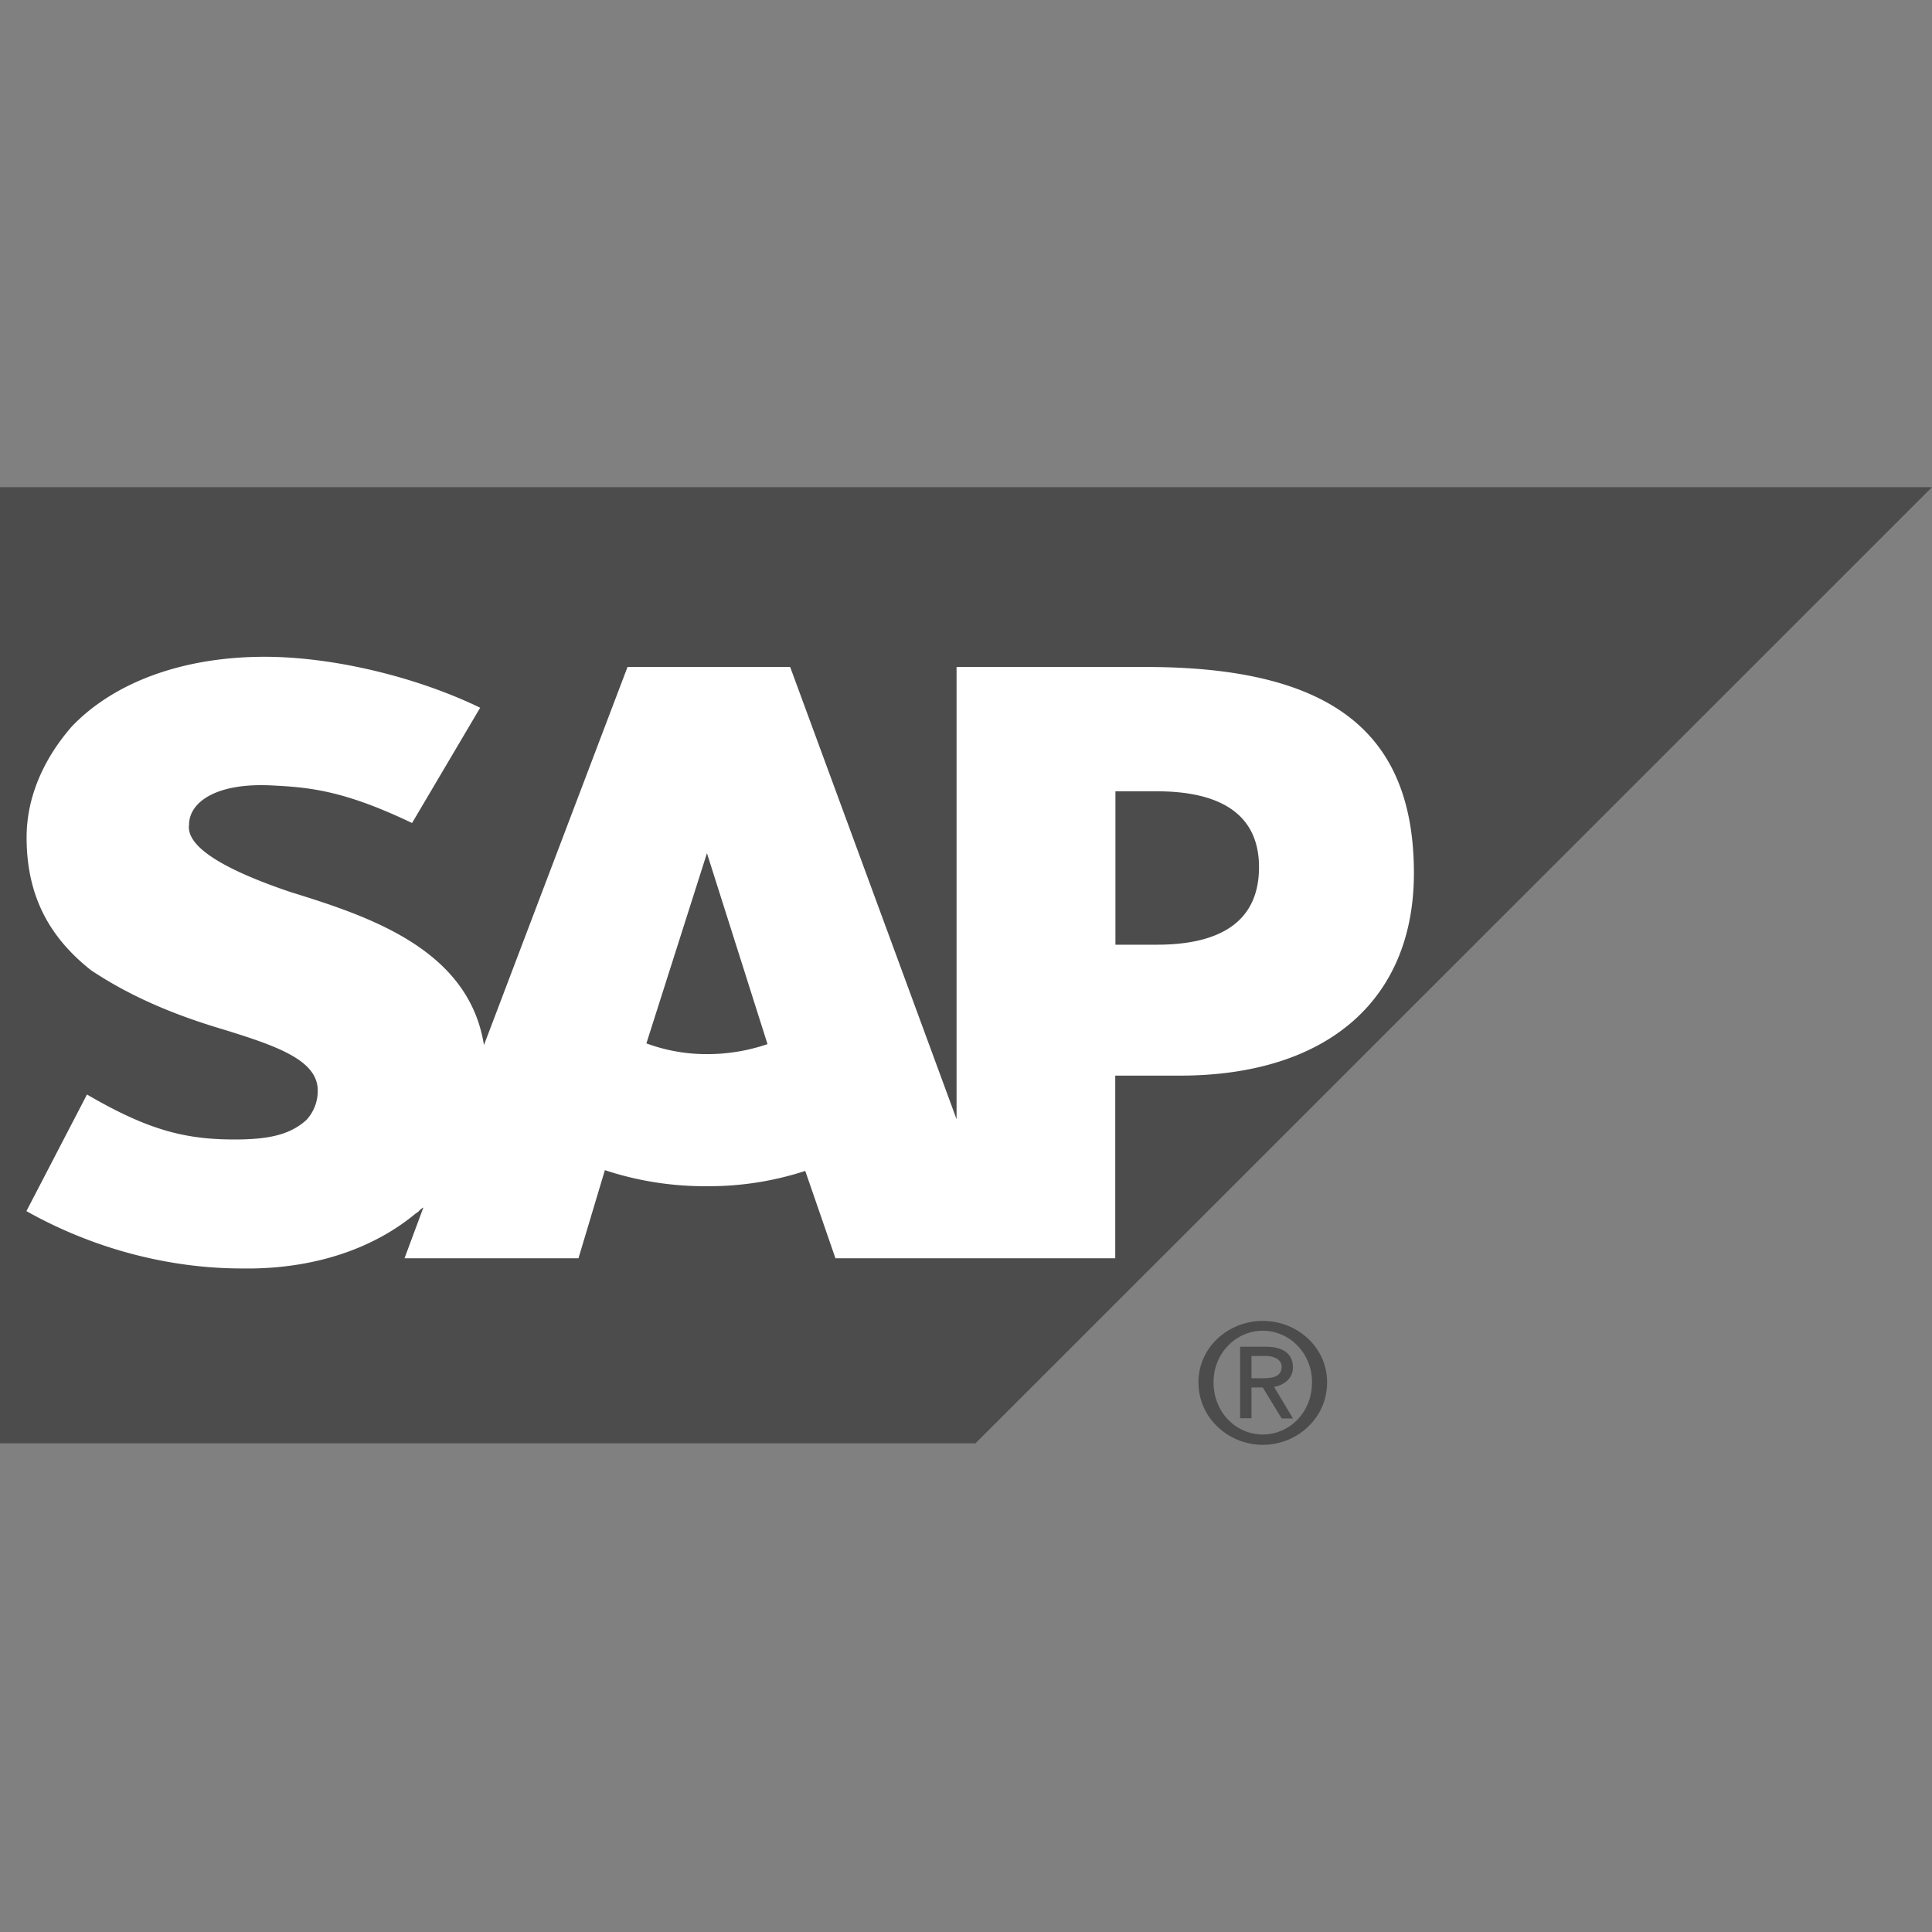
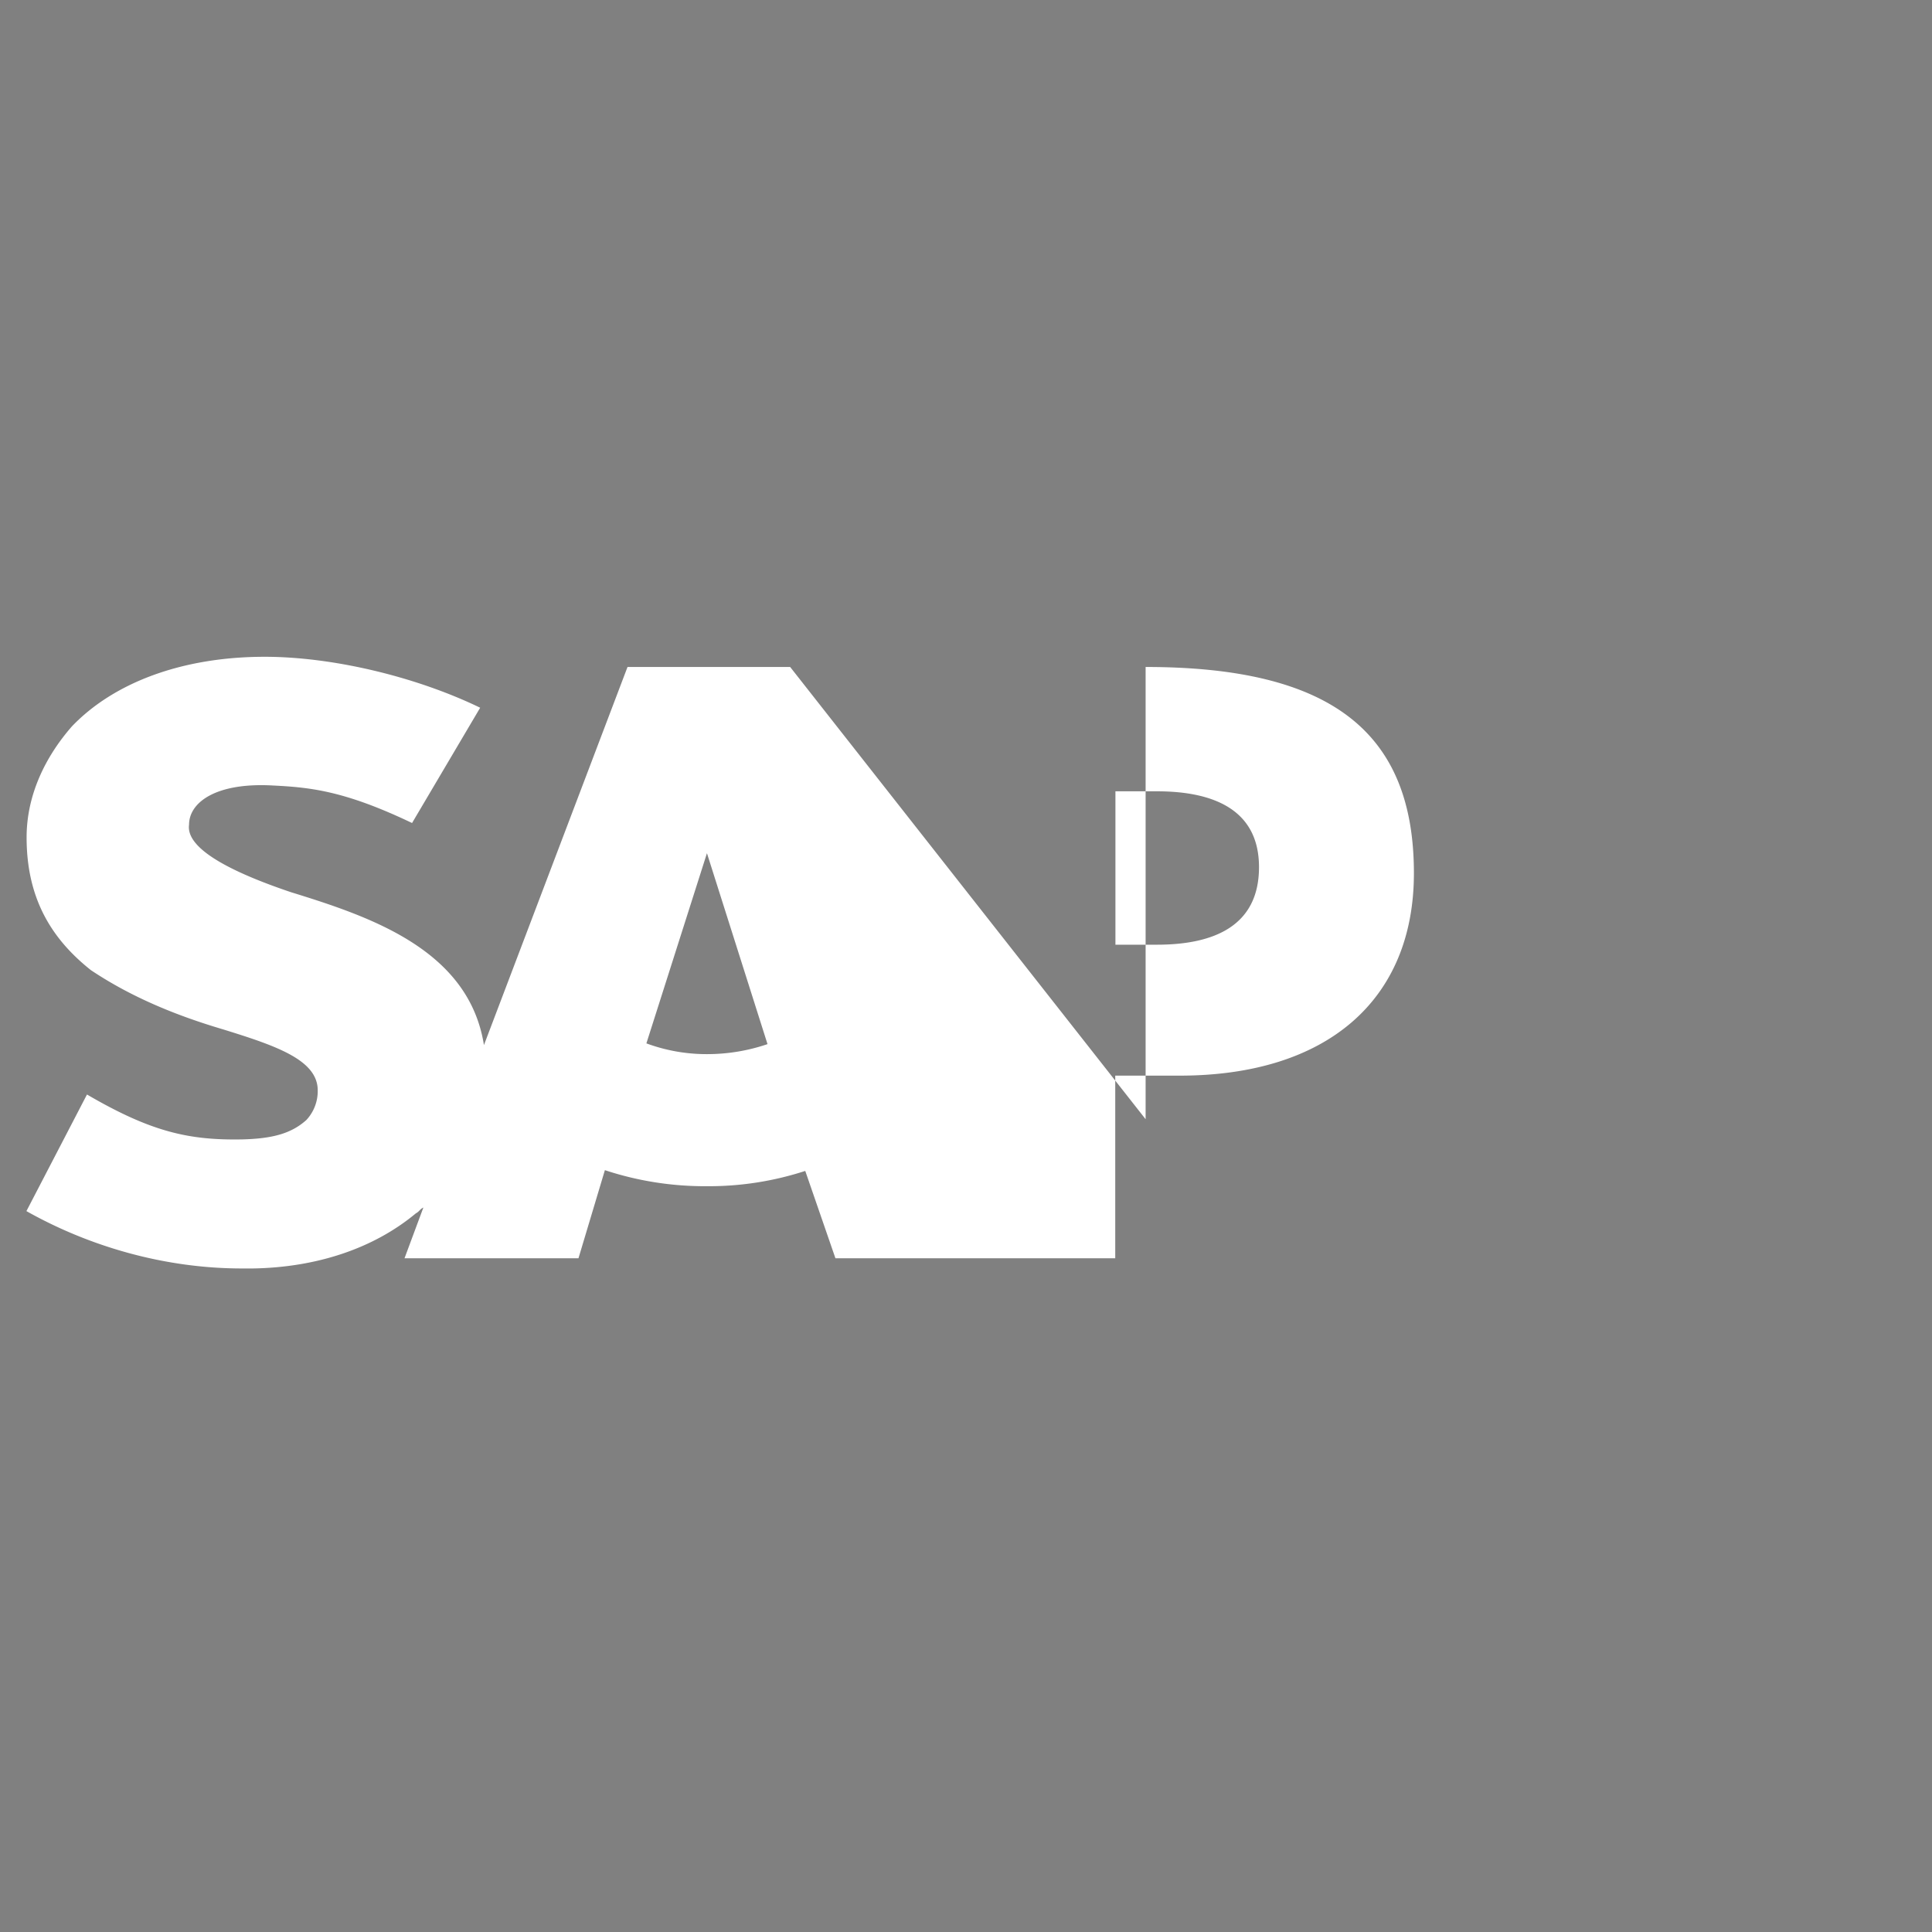
<svg xmlns="http://www.w3.org/2000/svg" id="svg1978" viewBox="0 0 1024 1024">
  <rect x="0" y="0" width="1024" height="1024" fill="#808080" stroke="none" />
  <defs>
    <style>.cls-1{fill:#4c4c4c;}.cls-2{fill:#fff;fill-rule:evenodd;}.cls-3{fill:none;}</style>
  </defs>
  <g id="layer1">
-     <path id="path25030" class="cls-1" d="M-140.3,437.21h517l507-506.8h-1024v506.8" transform="translate(140.3 327.8)" />
-     <path id="path25032" class="cls-2" d="M466.9,25.71H366.7v239.7L278.5,25.71H192.3l-76.1,200.4c-8-50.5-60.1-68-102.2-81-26.1-8.8-56.1-21.7-54.1-35.8,0-11.7,14-22.4,44.1-20.8,20,1,38.1,2.7,74.1,19.9l36.1-61.1C80.1,30.81,36,20.31,0,20.31H0c-44.1,0-80.2,13.9-102.2,36.9-14,16-24,36.3-24,58.8,0,31,12,52.9,34.1,70.4,22,14.7,46.1,24.3,70.1,31.4,28.1,8.7,50.1,16.2,50.1,32.3a22.49,22.49,0,0,1-6,15.7c-8,7.2-18,9.9-34.1,10.3-28.1.5-48.1-3.9-82.2-23.8l-32.1,61.8c34.1,19.2,74.1,30.4,114.2,30.4h6c34.1-.6,64.1-10.8,86.2-29.2,2-1.1,2-2.1,4-3.1l-10,26.9h92.2l14-46.7a168.68,168.68,0,0,0,54.1,8.5,164.63,164.63,0,0,0,52.1-8.1l16,46.3H450.8v-96.8h34.1c78.2,0,124.2-40.1,124.2-107.3C609.1,60.11,565.1,25.71,466.9,25.71ZM234.4,230.91a92,92,0,0,1-32.1-5.7l32.1-100.8h0l32.1,101.2A99.07,99.07,0,0,1,234.4,230.91Zm238.5-58h-22V91.61h22c30.1,0,54.1,9.8,54.1,40.2,0,31.3-24.1,41.1-54.1,41.1" transform="translate(140.3 327.8)" />
-     <path id="path25034" class="cls-1" d="M502.9,404.81c0-15.5,12-27.3,26.1-27.3s26.1,11.8,26.1,27.3c0,16.1-12,27.7-26.1,27.7S502.9,420.91,502.9,404.81ZM529,438c18,0,34.1-14,34.1-33.1,0-18.8-16-32.6-34.1-32.6s-34.1,13.8-34.1,32.6C494.9,423.91,511,438,529,438Zm-6-30.4h6L539,424h6l-10-16.7c4-.7,10-3.6,10-10.4,0-7.6-6-10.9-14-10.9H517v37.9h6Zm0-4.9v-11.8h8c2,0,8,.9,8,5.7,0,5.8-6,6.1-10,6.1h-6" transform="translate(140.3 327.8)" />
+     <path id="path25032" class="cls-2" d="M466.9,25.71v239.7L278.5,25.71H192.3l-76.1,200.4c-8-50.5-60.1-68-102.2-81-26.1-8.8-56.1-21.7-54.1-35.8,0-11.7,14-22.4,44.1-20.8,20,1,38.1,2.7,74.1,19.9l36.1-61.1C80.1,30.81,36,20.31,0,20.31H0c-44.1,0-80.2,13.9-102.2,36.9-14,16-24,36.3-24,58.8,0,31,12,52.9,34.1,70.4,22,14.7,46.1,24.3,70.1,31.4,28.1,8.7,50.1,16.2,50.1,32.3a22.49,22.49,0,0,1-6,15.7c-8,7.2-18,9.9-34.1,10.3-28.1.5-48.1-3.9-82.2-23.8l-32.1,61.8c34.1,19.2,74.1,30.4,114.2,30.4h6c34.1-.6,64.1-10.8,86.2-29.2,2-1.1,2-2.1,4-3.1l-10,26.9h92.2l14-46.7a168.68,168.68,0,0,0,54.1,8.5,164.63,164.63,0,0,0,52.1-8.1l16,46.3H450.8v-96.8h34.1c78.2,0,124.2-40.1,124.2-107.3C609.1,60.11,565.1,25.71,466.9,25.71ZM234.4,230.91a92,92,0,0,1-32.1-5.7l32.1-100.8h0l32.1,101.2A99.07,99.07,0,0,1,234.4,230.91Zm238.5-58h-22V91.61h22c30.1,0,54.1,9.8,54.1,40.2,0,31.3-24.1,41.1-54.1,41.1" transform="translate(140.3 327.8)" />
  </g>
-   <rect class="cls-3" width="1024" height="1024" />
</svg>